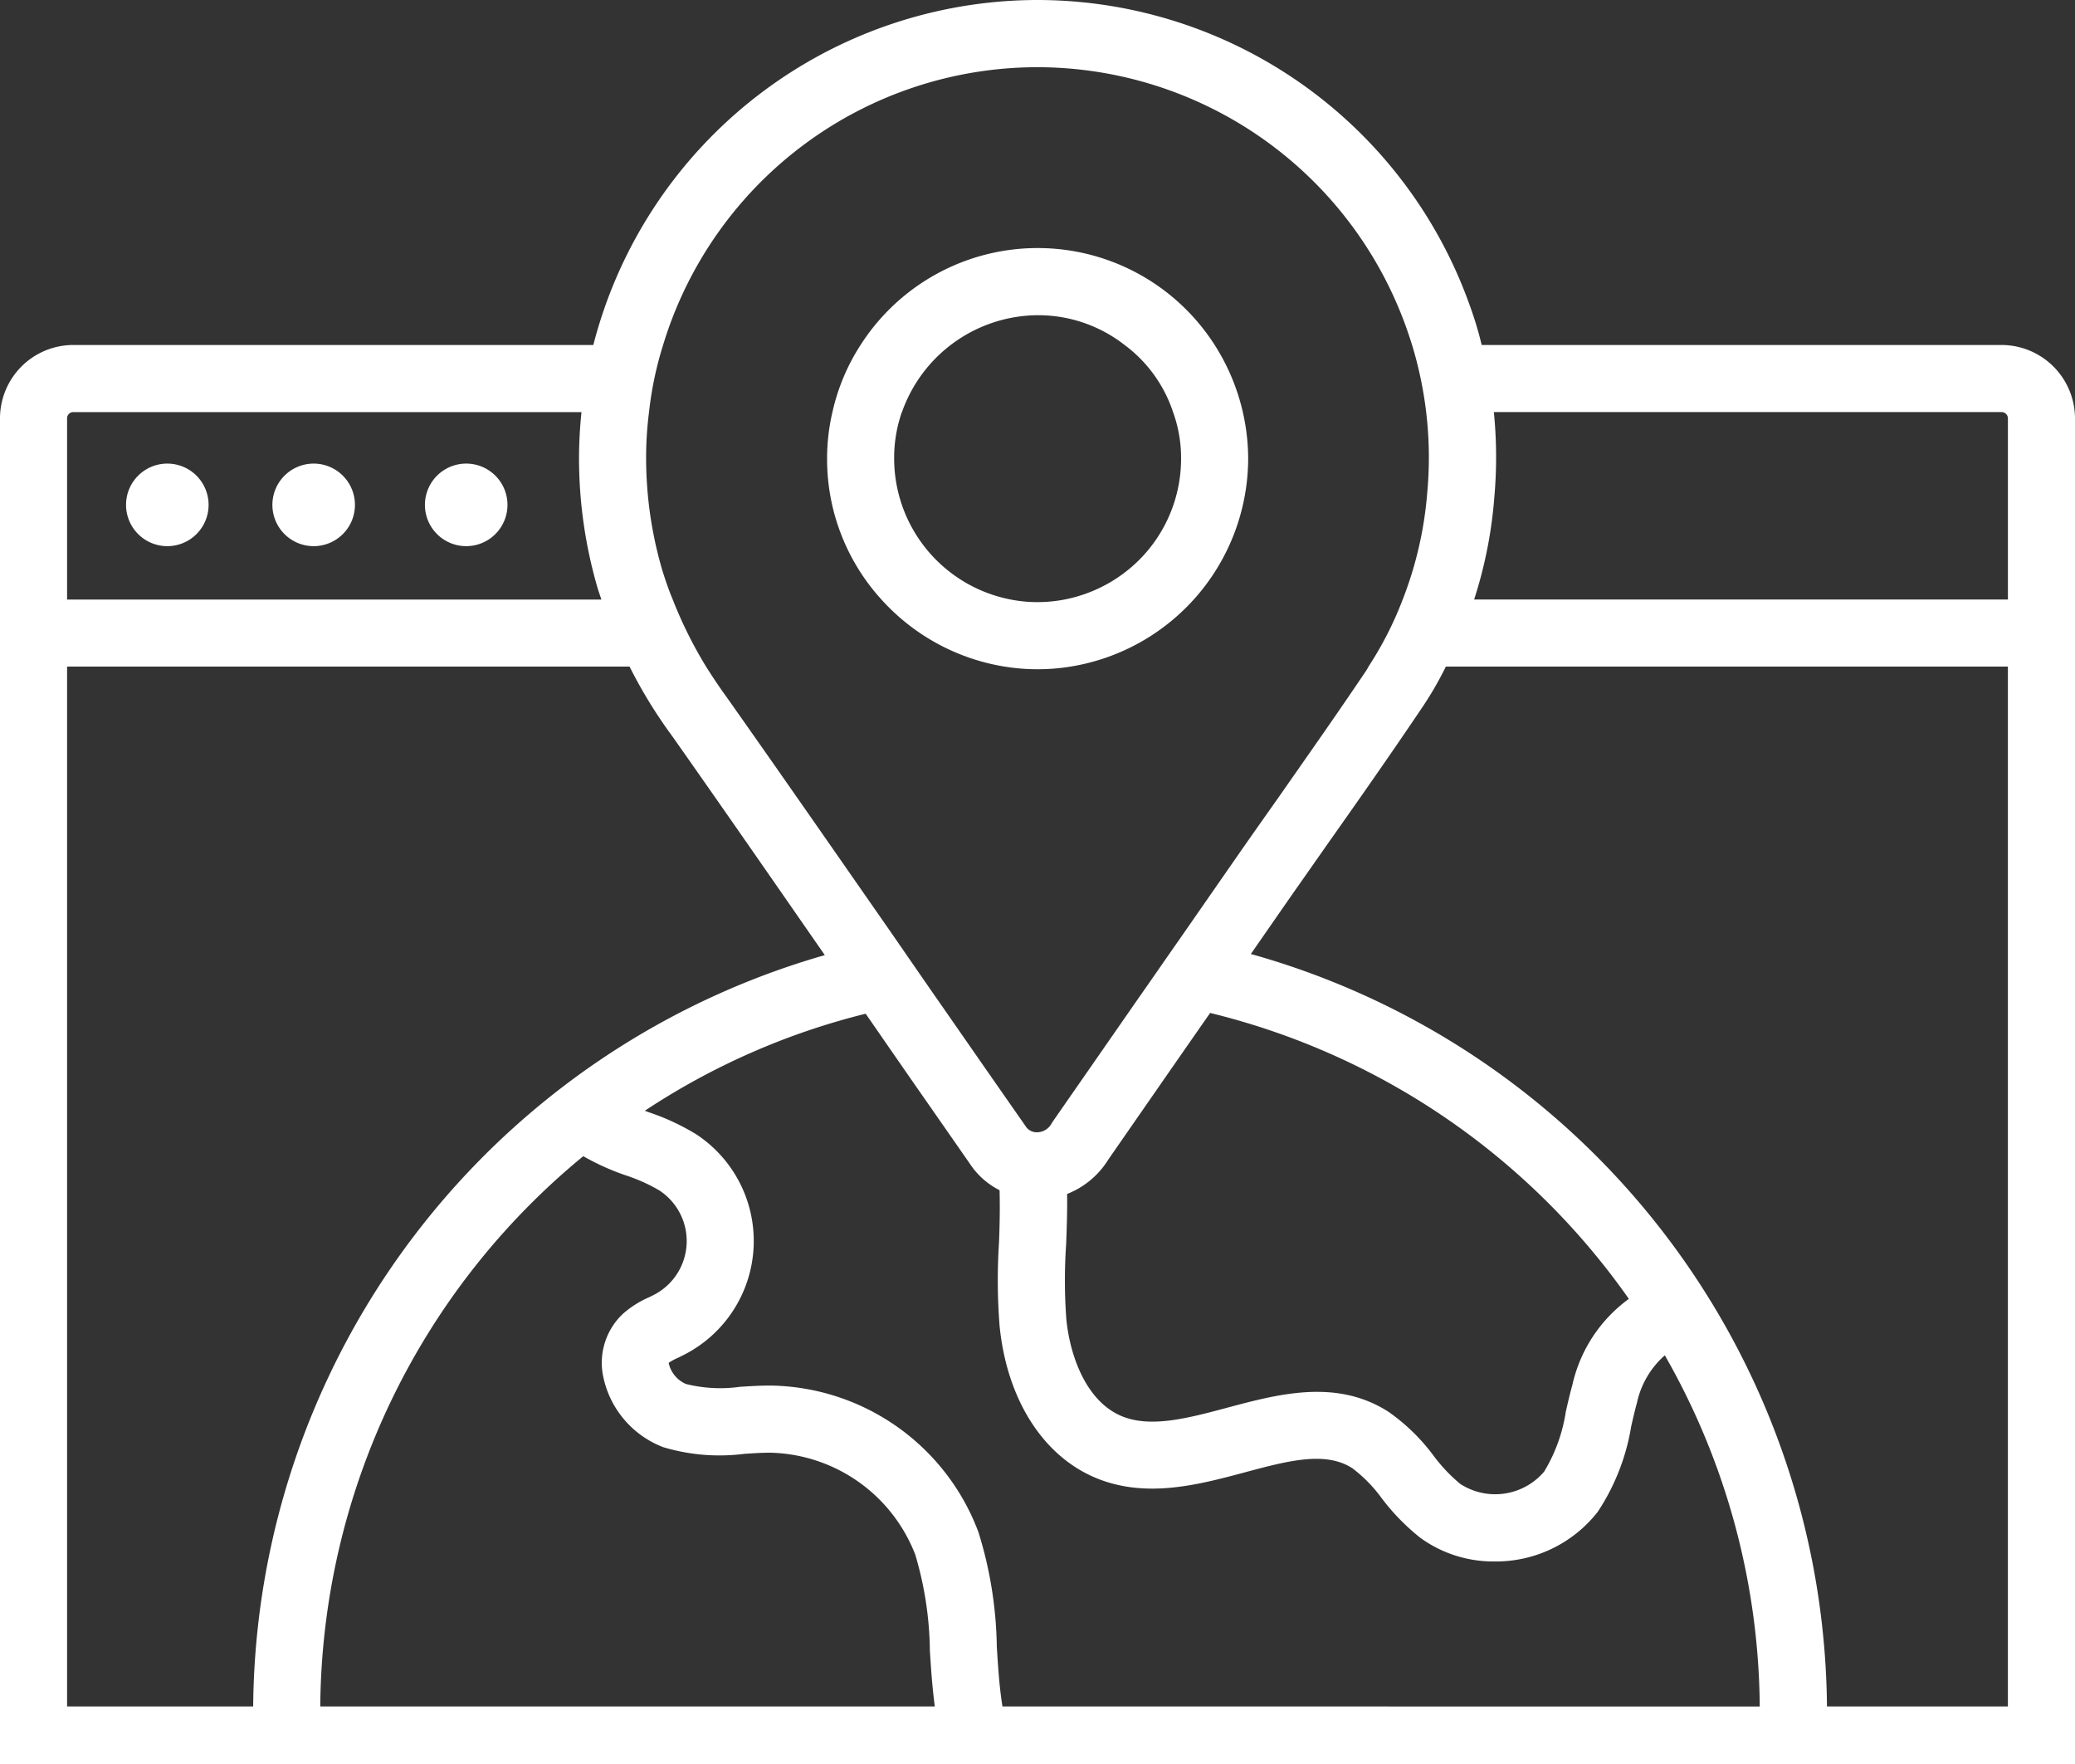
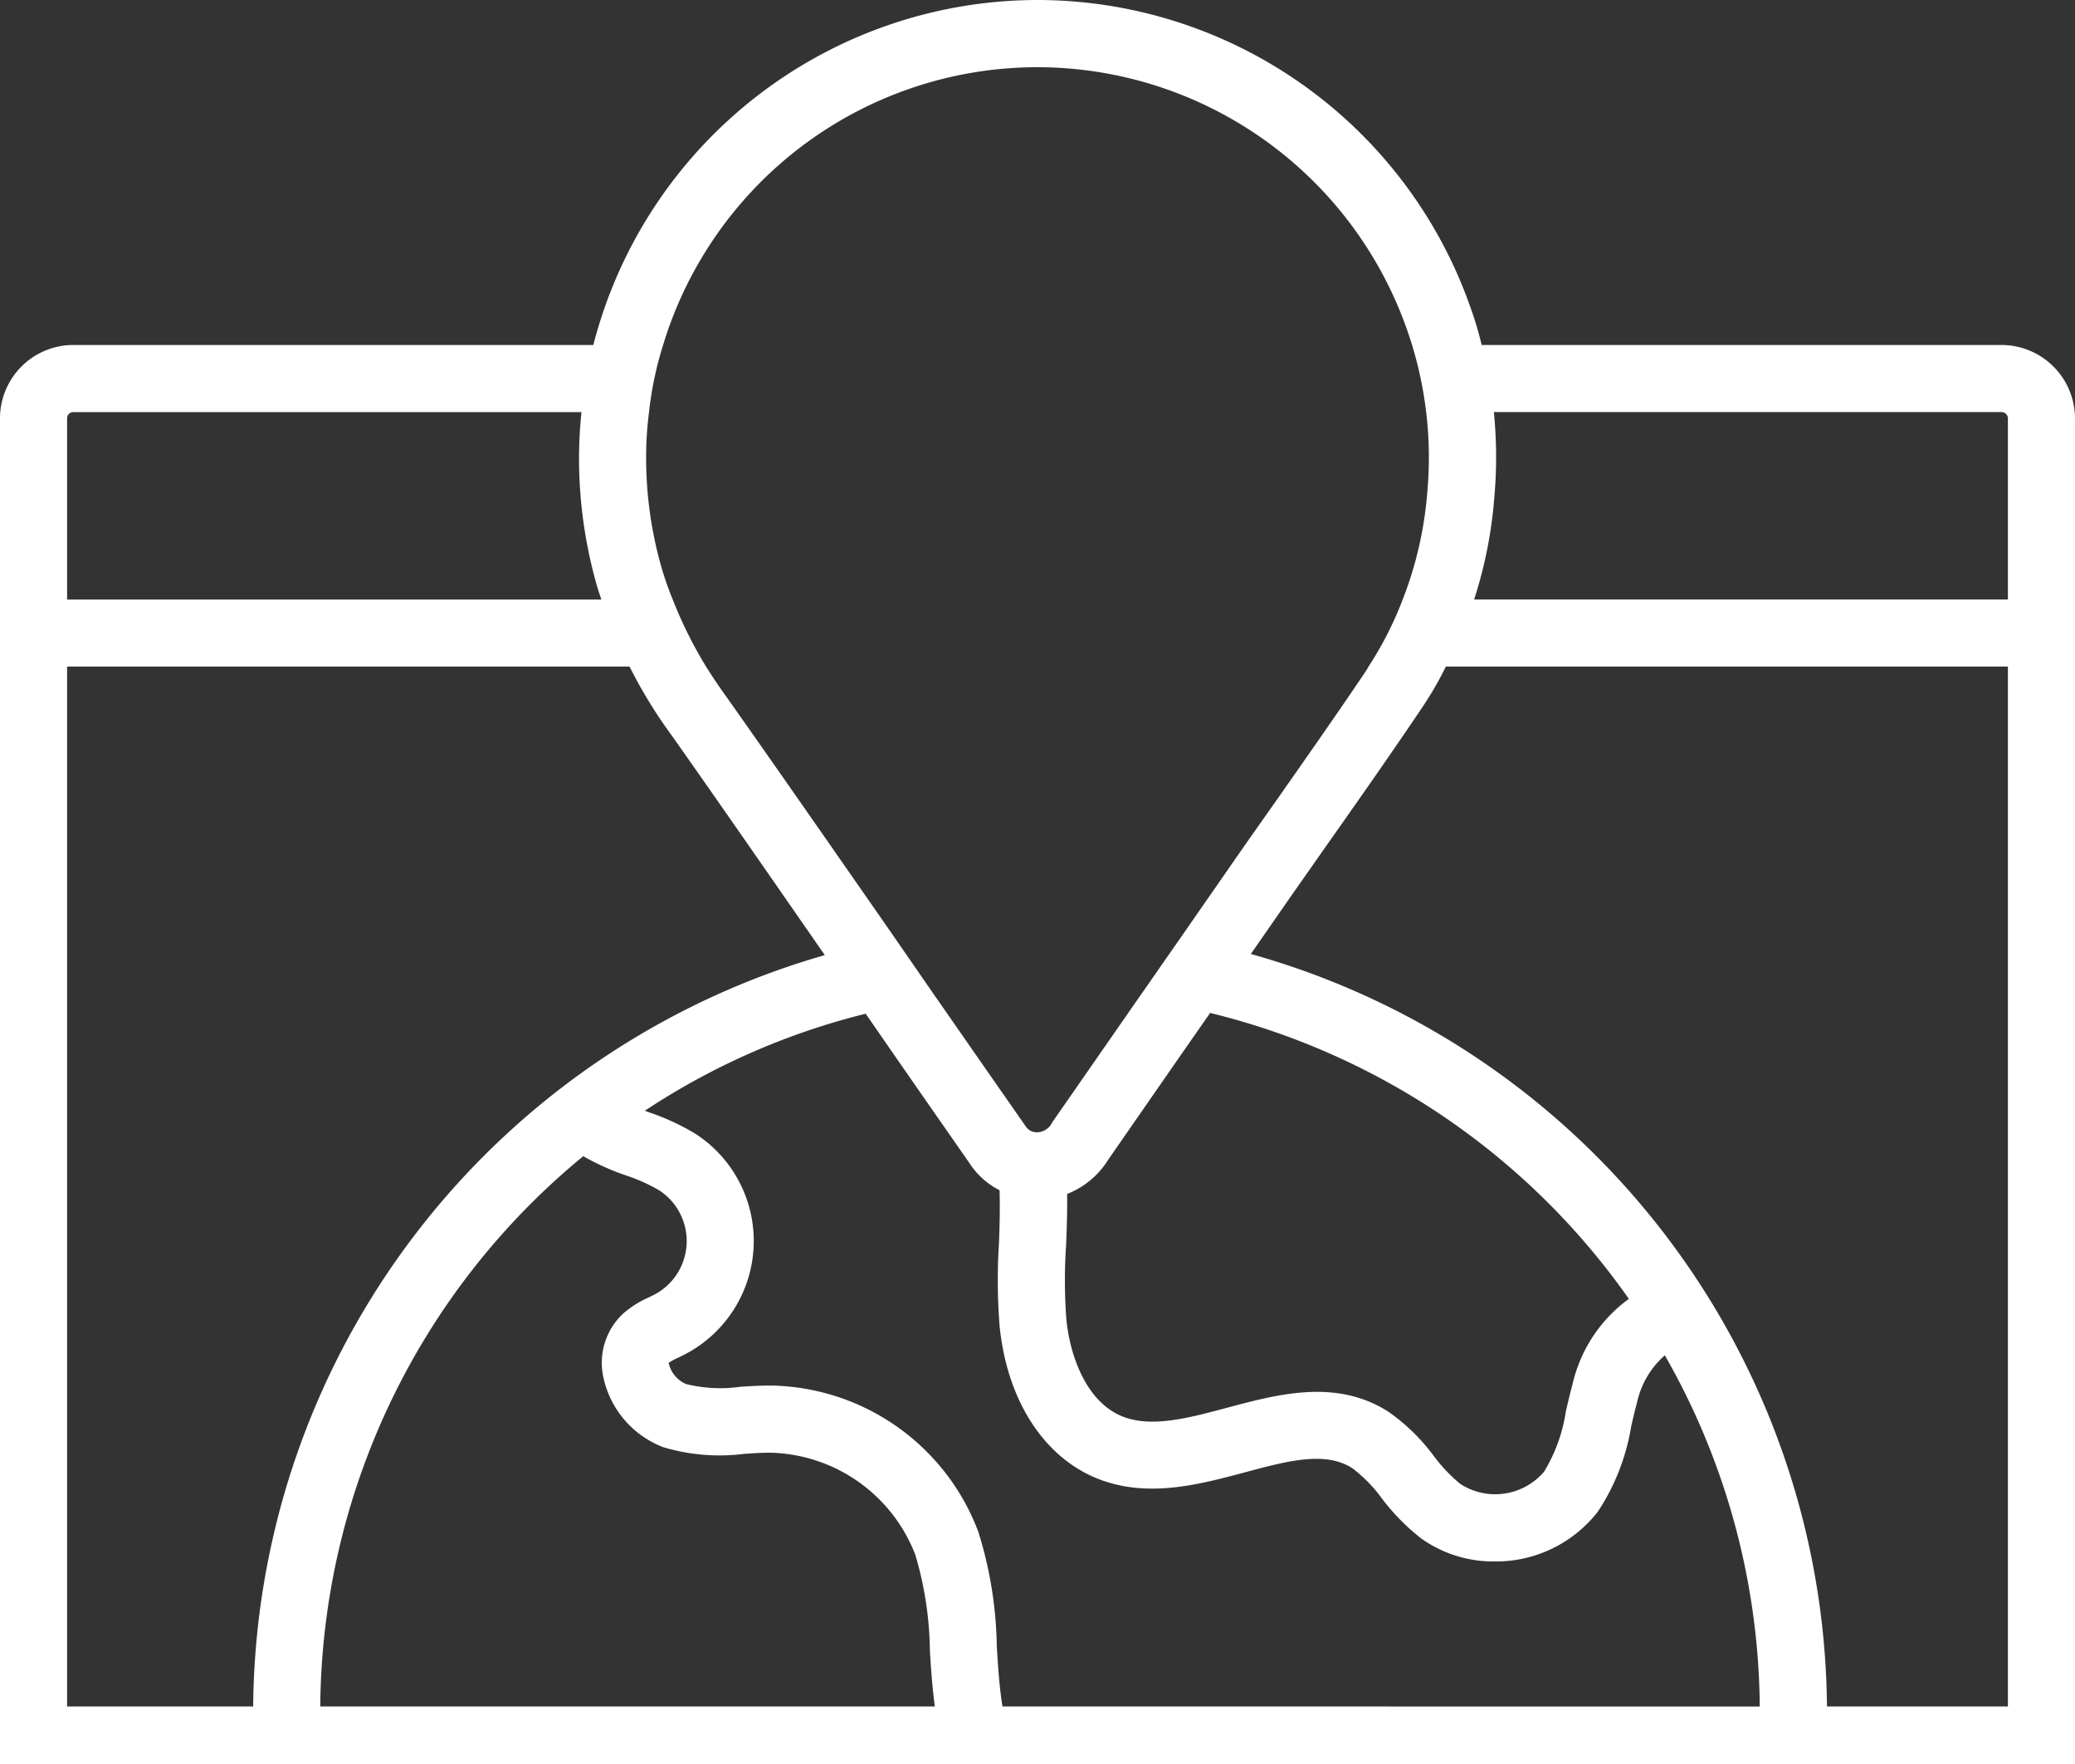
<svg xmlns="http://www.w3.org/2000/svg" id="Groupe_281" data-name="Groupe 281" width="133.727" height="113.663" viewBox="0 0 133.727 113.663">
  <rect x="0" y="0" width="133.727" height="113.663" fill="#333333" stroke="none" />
  <path id="Tracé_69" data-name="Tracé 69" d="M132.095,135.2H98.6a23.238,23.238,0,0,0-.764-2.537A29.6,29.6,0,0,0,69.973,112.97h-.014A29.592,29.592,0,0,0,41.348,135.2H7.838a4.73,4.73,0,0,0-4.728,4.728v86.71H136.837v-86.71a4.743,4.743,0,0,0-4.742-4.728m0,4.324a.406.406,0,0,1,.418.4V151.6h-34.4a28.4,28.4,0,0,0,1.3-6.572,29.266,29.266,0,0,0-.029-5.506ZM45.845,135.2a25.225,25.225,0,0,1,24.113-17.9h.014a25.273,25.273,0,0,1,23.782,16.82c.13.36.245.721.36,1.081a25.091,25.091,0,0,1,.908,4.324,24.663,24.663,0,0,1,.072,5.16A24.156,24.156,0,0,1,93.51,151.6a22.634,22.634,0,0,1-2.205,4.324,2.978,2.978,0,0,1-.216.36c-1.816,2.7-3.719,5.4-5.564,8.043-.865,1.225-1.73,2.45-2.594,3.69-1.24,1.787-2.494,3.589-3.733,5.376-.922,1.312-1.83,2.638-2.753,3.949-1.83,2.638-3.675,5.29-5.506,7.927l-.086.144a1.082,1.082,0,0,1-.951.519.859.859,0,0,1-.721-.432c-1.888-2.7-3.762-5.4-5.65-8.115-.058-.086-.115-.159-.173-.245l-2.551-3.69-.418-.605c-3.474-4.987-6.933-9.974-10.464-14.975-.461-.634-.894-1.283-1.312-1.946a27.444,27.444,0,0,1-2.148-4.324c-.259-.62-.476-1.254-.677-1.9a25.7,25.7,0,0,1-1.038-7.163,23.159,23.159,0,0,1,.187-3.012,22.59,22.59,0,0,1,.908-4.324m25.971,58.024c.043-1.085.082-2.2.066-3.322l.007,0a5.462,5.462,0,0,0,2.652-2.22c2.191-3.157,4.367-6.3,6.558-9.441a46.389,46.389,0,0,1,26.982,18.42l0,.006a9.4,9.4,0,0,0-3.635,5.533c-.156.565-.29,1.143-.422,1.722a10.5,10.5,0,0,1-1.4,3.877,4.143,4.143,0,0,1-5.4.794,10.461,10.461,0,0,1-1.719-1.813,12.626,12.626,0,0,0-2.911-2.838c-3.348-2.148-7.088-1.146-10.389-.265-2.515.673-4.892,1.307-6.753.566-2.3-.918-3.374-3.827-3.618-6.242a33.966,33.966,0,0,1-.02-4.775m-63.979-53.7H40.585a29.112,29.112,0,0,0-.159,2.984v.029a29.884,29.884,0,0,0,1.225,8.417l.216.649H7.434V139.923a.4.4,0,0,1,.4-.4m-.4,16.4H43.683a30.928,30.928,0,0,0,2.739,4.468c3.3,4.684,6.572,9.412,9.844,14.125a50.814,50.814,0,0,0-36.84,48.414H7.434ZM23.75,222.929A46.33,46.33,0,0,1,40.7,187.472l0,0A15.674,15.674,0,0,0,43.42,188.7a11.169,11.169,0,0,1,2.185.98,3.9,3.9,0,0,1-.317,6.709c-.118.063-.241.121-.363.18a6.351,6.351,0,0,0-1.683,1.072,4.338,4.338,0,0,0-1.232,4.144,6.214,6.214,0,0,0,3.845,4.438,12.615,12.615,0,0,0,5.219.43c.6-.039,1.2-.084,1.8-.071A10.268,10.268,0,0,1,62.1,213.16a22.421,22.421,0,0,1,.937,6.162c.072,1.182.157,2.391.319,3.608Zm43.966,0c-.2-1.234-.283-2.525-.366-3.874a25.934,25.934,0,0,0-1.183-7.358,14.533,14.533,0,0,0-13.227-9.442c-.711-.013-1.427.032-2.143.078a9.115,9.115,0,0,1-3.481-.183,1.92,1.92,0,0,1-1.114-1.361,3.646,3.646,0,0,1,.6-.326c.174-.085.347-.17.515-.258a8.229,8.229,0,0,0,.667-14.141,14.86,14.86,0,0,0-3.056-1.421c-.091-.033-.172-.066-.259-.1A45.628,45.628,0,0,1,58.9,178.291l.908,1.312c1.931,2.8,3.877,5.578,5.78,8.316a4.982,4.982,0,0,0,1.941,1.745c.029,1.1.01,2.21-.037,3.377a37.612,37.612,0,0,0,.04,5.385c.479,4.764,2.839,8.436,6.314,9.824,3.2,1.278,6.531.385,9.474-.4,2.788-.75,5.2-1.391,6.94-.274a9.2,9.2,0,0,1,1.894,1.933,14.058,14.058,0,0,0,2.5,2.56,8.007,8.007,0,0,0,4.766,1.518,8.324,8.324,0,0,0,6.659-3.2,14.034,14.034,0,0,0,2.155-5.5c.118-.516.236-1.033.376-1.538a5.651,5.651,0,0,1,1.792-3.046,46.211,46.211,0,0,1,6.118,22.63Zm53.136,0a50.8,50.8,0,0,0-37.129-48.486c.922-1.326,1.83-2.638,2.753-3.964.865-1.225,1.715-2.45,2.58-3.675,1.859-2.638,3.776-5.376,5.621-8.115a22.311,22.311,0,0,0,1.614-2.767h36.221v67.007Z" transform="translate(-3.11 -112.97)" fill="#fff" />
-   <path id="Tracé_70" data-name="Tracé 70" d="M11.405,139.016a2.66,2.66,0,1,0-2.659-2.661,2.661,2.661,0,0,0,2.659,2.661" transform="translate(-0.623 -103.823)" fill="#fff" />
-   <path id="Tracé_71" data-name="Tracé 71" d="M17.951,139.016a2.66,2.66,0,1,0-2.661-2.661,2.659,2.659,0,0,0,2.661,2.661" transform="translate(2.265 -103.823)" fill="#fff" />
-   <path id="Tracé_72" data-name="Tracé 72" d="M24.769,139.016a2.66,2.66,0,1,0-2.659-2.661,2.66,2.66,0,0,0,2.659,2.661" transform="translate(5.275 -103.823)" fill="#fff" />
-   <path id="Tracé_73" data-name="Tracé 73" d="M51.52,151.027a13.042,13.042,0,0,0,2.133.173,13.218,13.218,0,0,0,2.148-.173,13.619,13.619,0,0,0,11.43-13.39,13.681,13.681,0,0,0-2.162-7.336,13.541,13.541,0,0,0-11.4-6.241h-.014a13.545,13.545,0,0,0-11.4,6.241,13.246,13.246,0,0,0-1.816,4.324,13.08,13.08,0,0,0-.346,3.027,13.426,13.426,0,0,0,3.5,9.052,13.607,13.607,0,0,0,7.927,4.324m-6.6-16.4a9.341,9.341,0,0,1,8.734-6.241h.014A9.052,9.052,0,0,1,59.26,130.3a8.853,8.853,0,0,1,3.128,4.324,8.706,8.706,0,0,1,.519,3.012,9.23,9.23,0,0,1-2.71,6.529,9.331,9.331,0,0,1-4.771,2.537,9.019,9.019,0,0,1-1.773.173,8.768,8.768,0,0,1-1.758-.173,9.267,9.267,0,0,1-7.48-9.08,8.966,8.966,0,0,1,.5-3" transform="translate(13.21 -108.076)" fill="#fff" />
</svg>